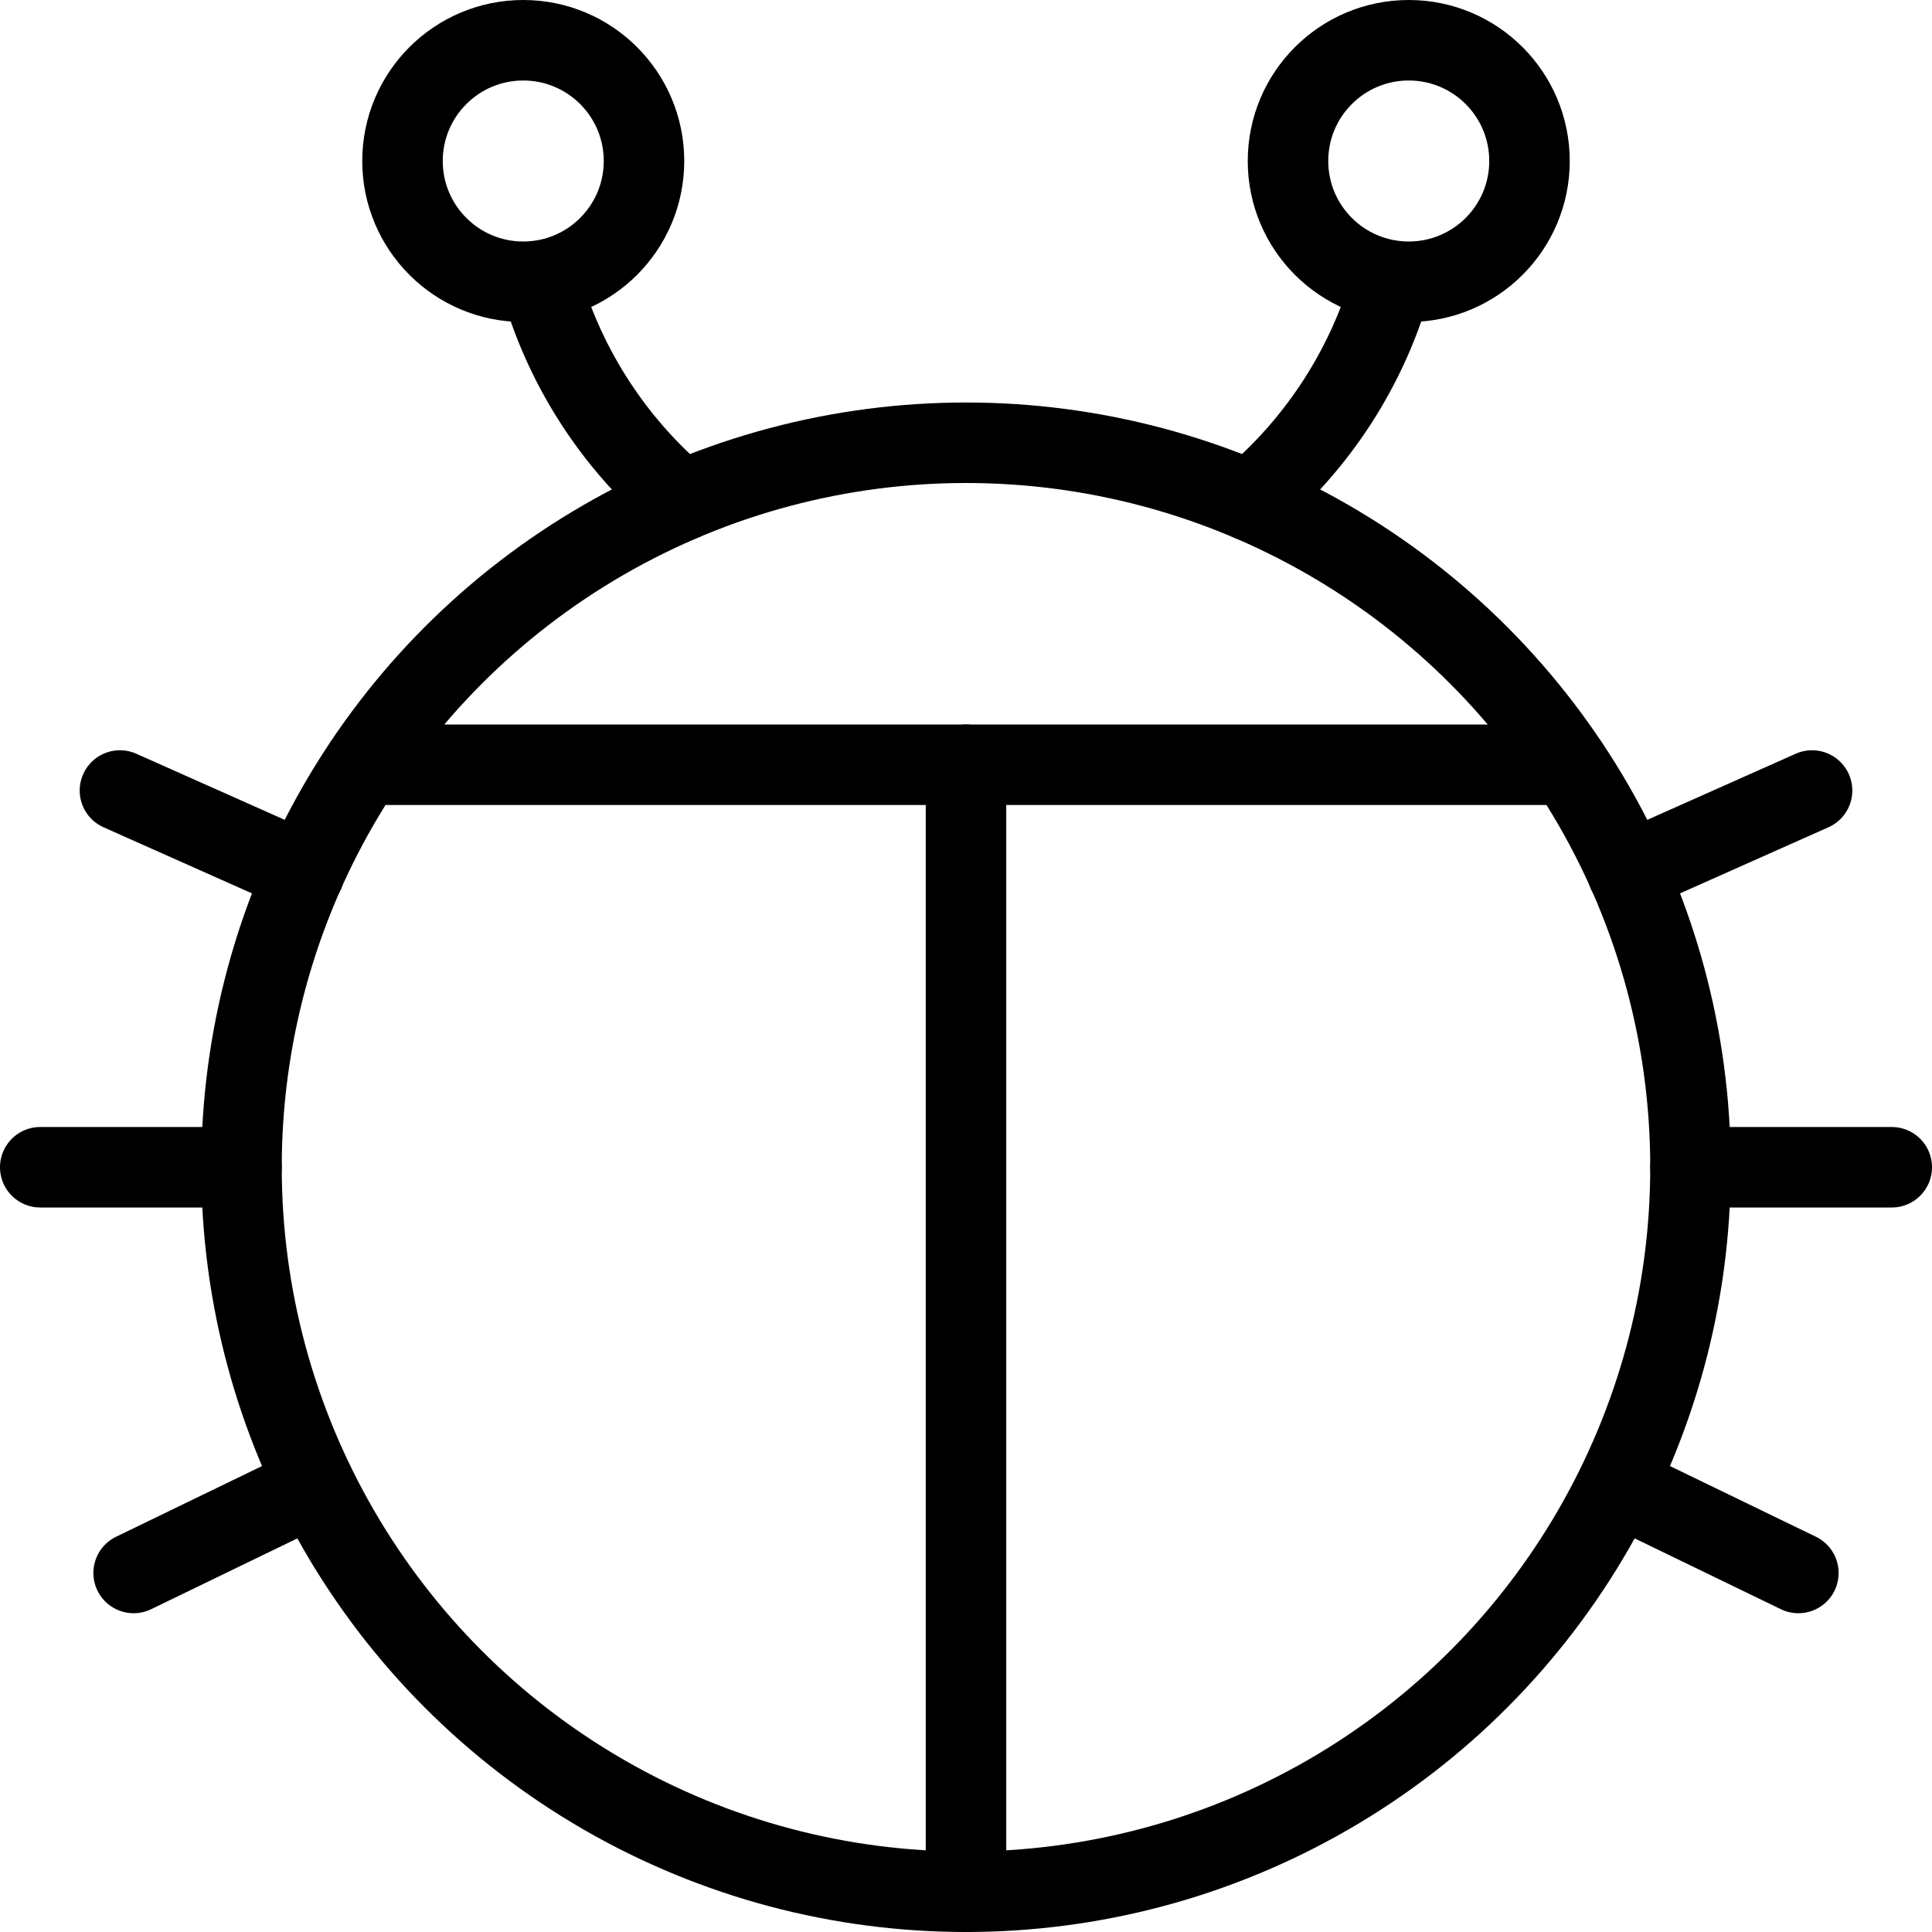
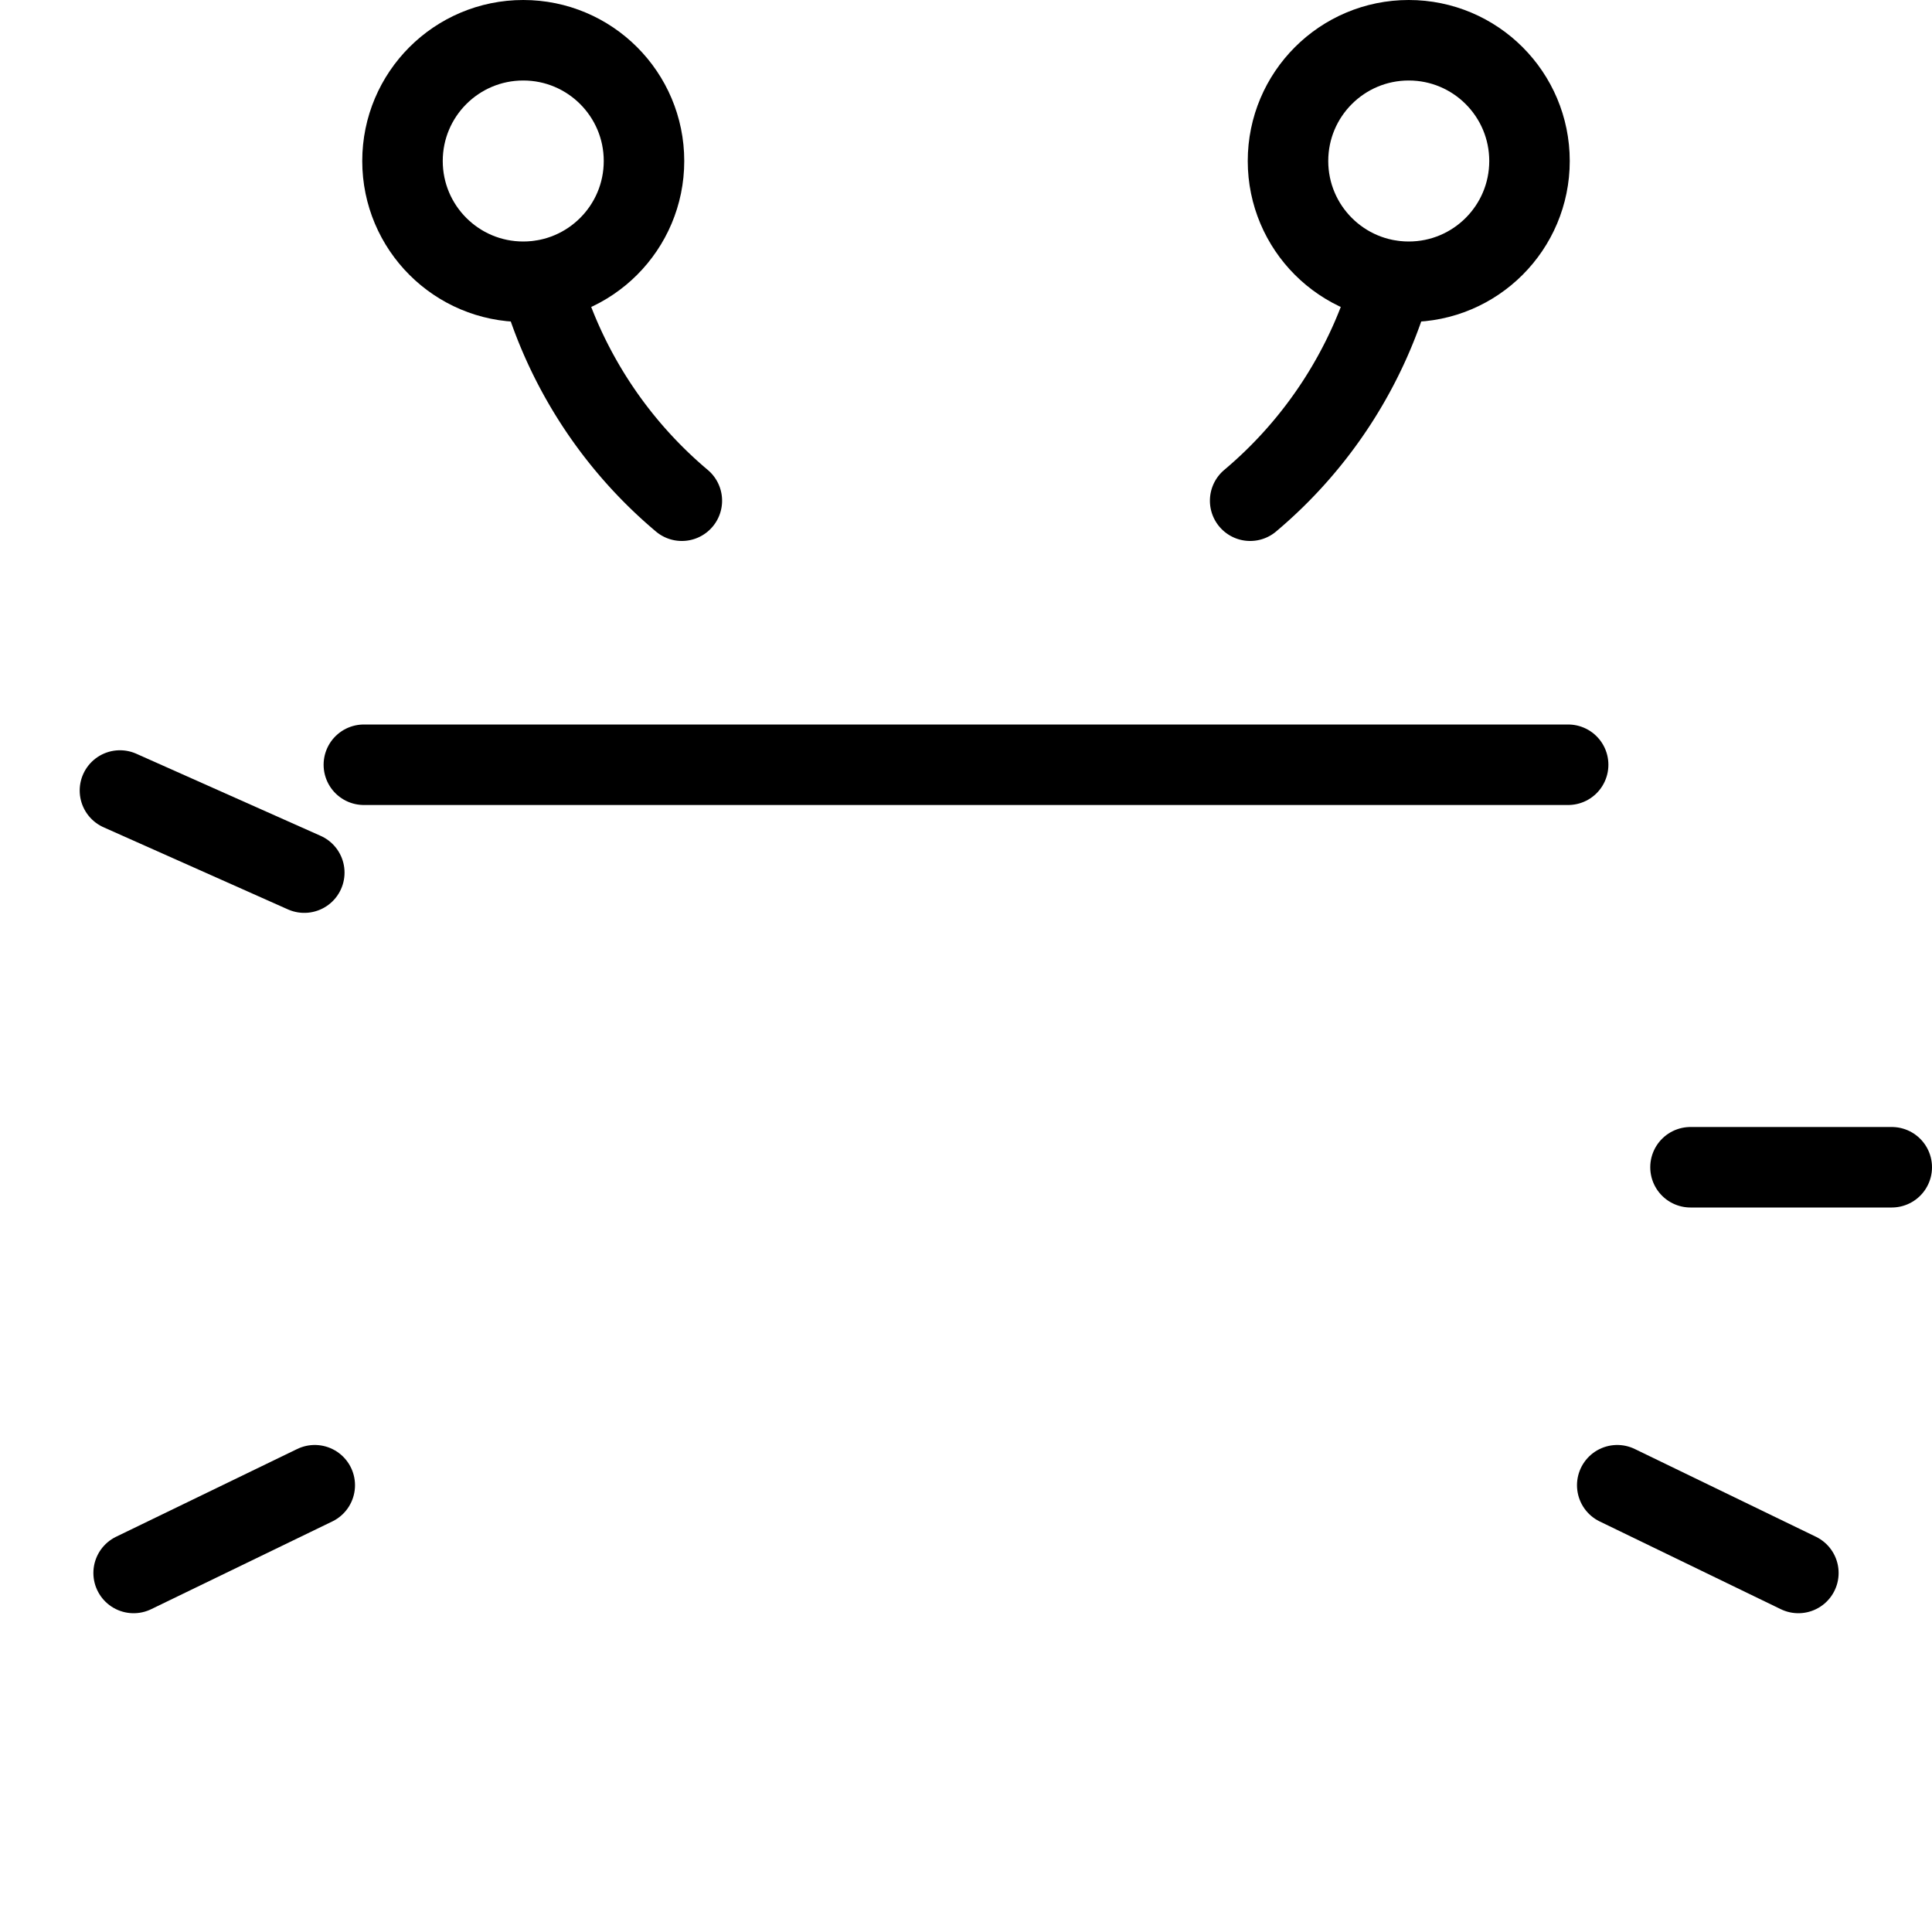
<svg xmlns="http://www.w3.org/2000/svg" viewBox="0 0 24 24">
  <g transform="matrix(1,0,0,1,0,0)">
    <g>
-       <circle cx="12" cy="14.5" r="9" style="fill: none;stroke: #000000;stroke-linecap: round;stroke-linejoin: round" />
      <circle cx="6.5" cy="2" r="1.5" style="fill: none;stroke: #000000;stroke-linecap: round;stroke-linejoin: round" />
      <circle cx="17.5" cy="2" r="1.5" style="fill: none;stroke: #000000;stroke-linecap: round;stroke-linejoin: round" />
      <line x1="4.52" y1="9.5" x2="19.48" y2="9.5" style="fill: none;stroke: #000000;stroke-linecap: round;stroke-linejoin: round" />
-       <line x1="12" y1="9.5" x2="12" y2="23.5" style="fill: none;stroke: #000000;stroke-linecap: round;stroke-linejoin: round" />
-       <line x1="0.5" y1="14.5" x2="3" y2="14.5" style="fill: none;stroke: #000000;stroke-linecap: round;stroke-linejoin: round" />
      <line x1="1.66" y1="19.54" x2="3.91" y2="18.45" style="fill: none;stroke: #000000;stroke-linecap: round;stroke-linejoin: round" />
      <line x1="1.49" y1="9.82" x2="3.78" y2="10.84" style="fill: none;stroke: #000000;stroke-linecap: round;stroke-linejoin: round" />
      <line x1="23.5" y1="14.5" x2="21" y2="14.5" style="fill: none;stroke: #000000;stroke-linecap: round;stroke-linejoin: round" />
      <line x1="22.34" y1="19.54" x2="20.09" y2="18.45" style="fill: none;stroke: #000000;stroke-linecap: round;stroke-linejoin: round" />
-       <line x1="22.51" y1="9.82" x2="20.22" y2="10.84" style="fill: none;stroke: #000000;stroke-linecap: round;stroke-linejoin: round" />
      <path d="M6.71,3.49A5.52,5.52,0,0,0,8.47,6.22" style="fill: none;stroke: #000000;stroke-linecap: round;stroke-linejoin: round" />
      <path d="M15.53,6.22a5.52,5.52,0,0,0,1.76-2.73" style="fill: none;stroke: #000000;stroke-linecap: round;stroke-linejoin: round" />
    </g>
  </g>
</svg>